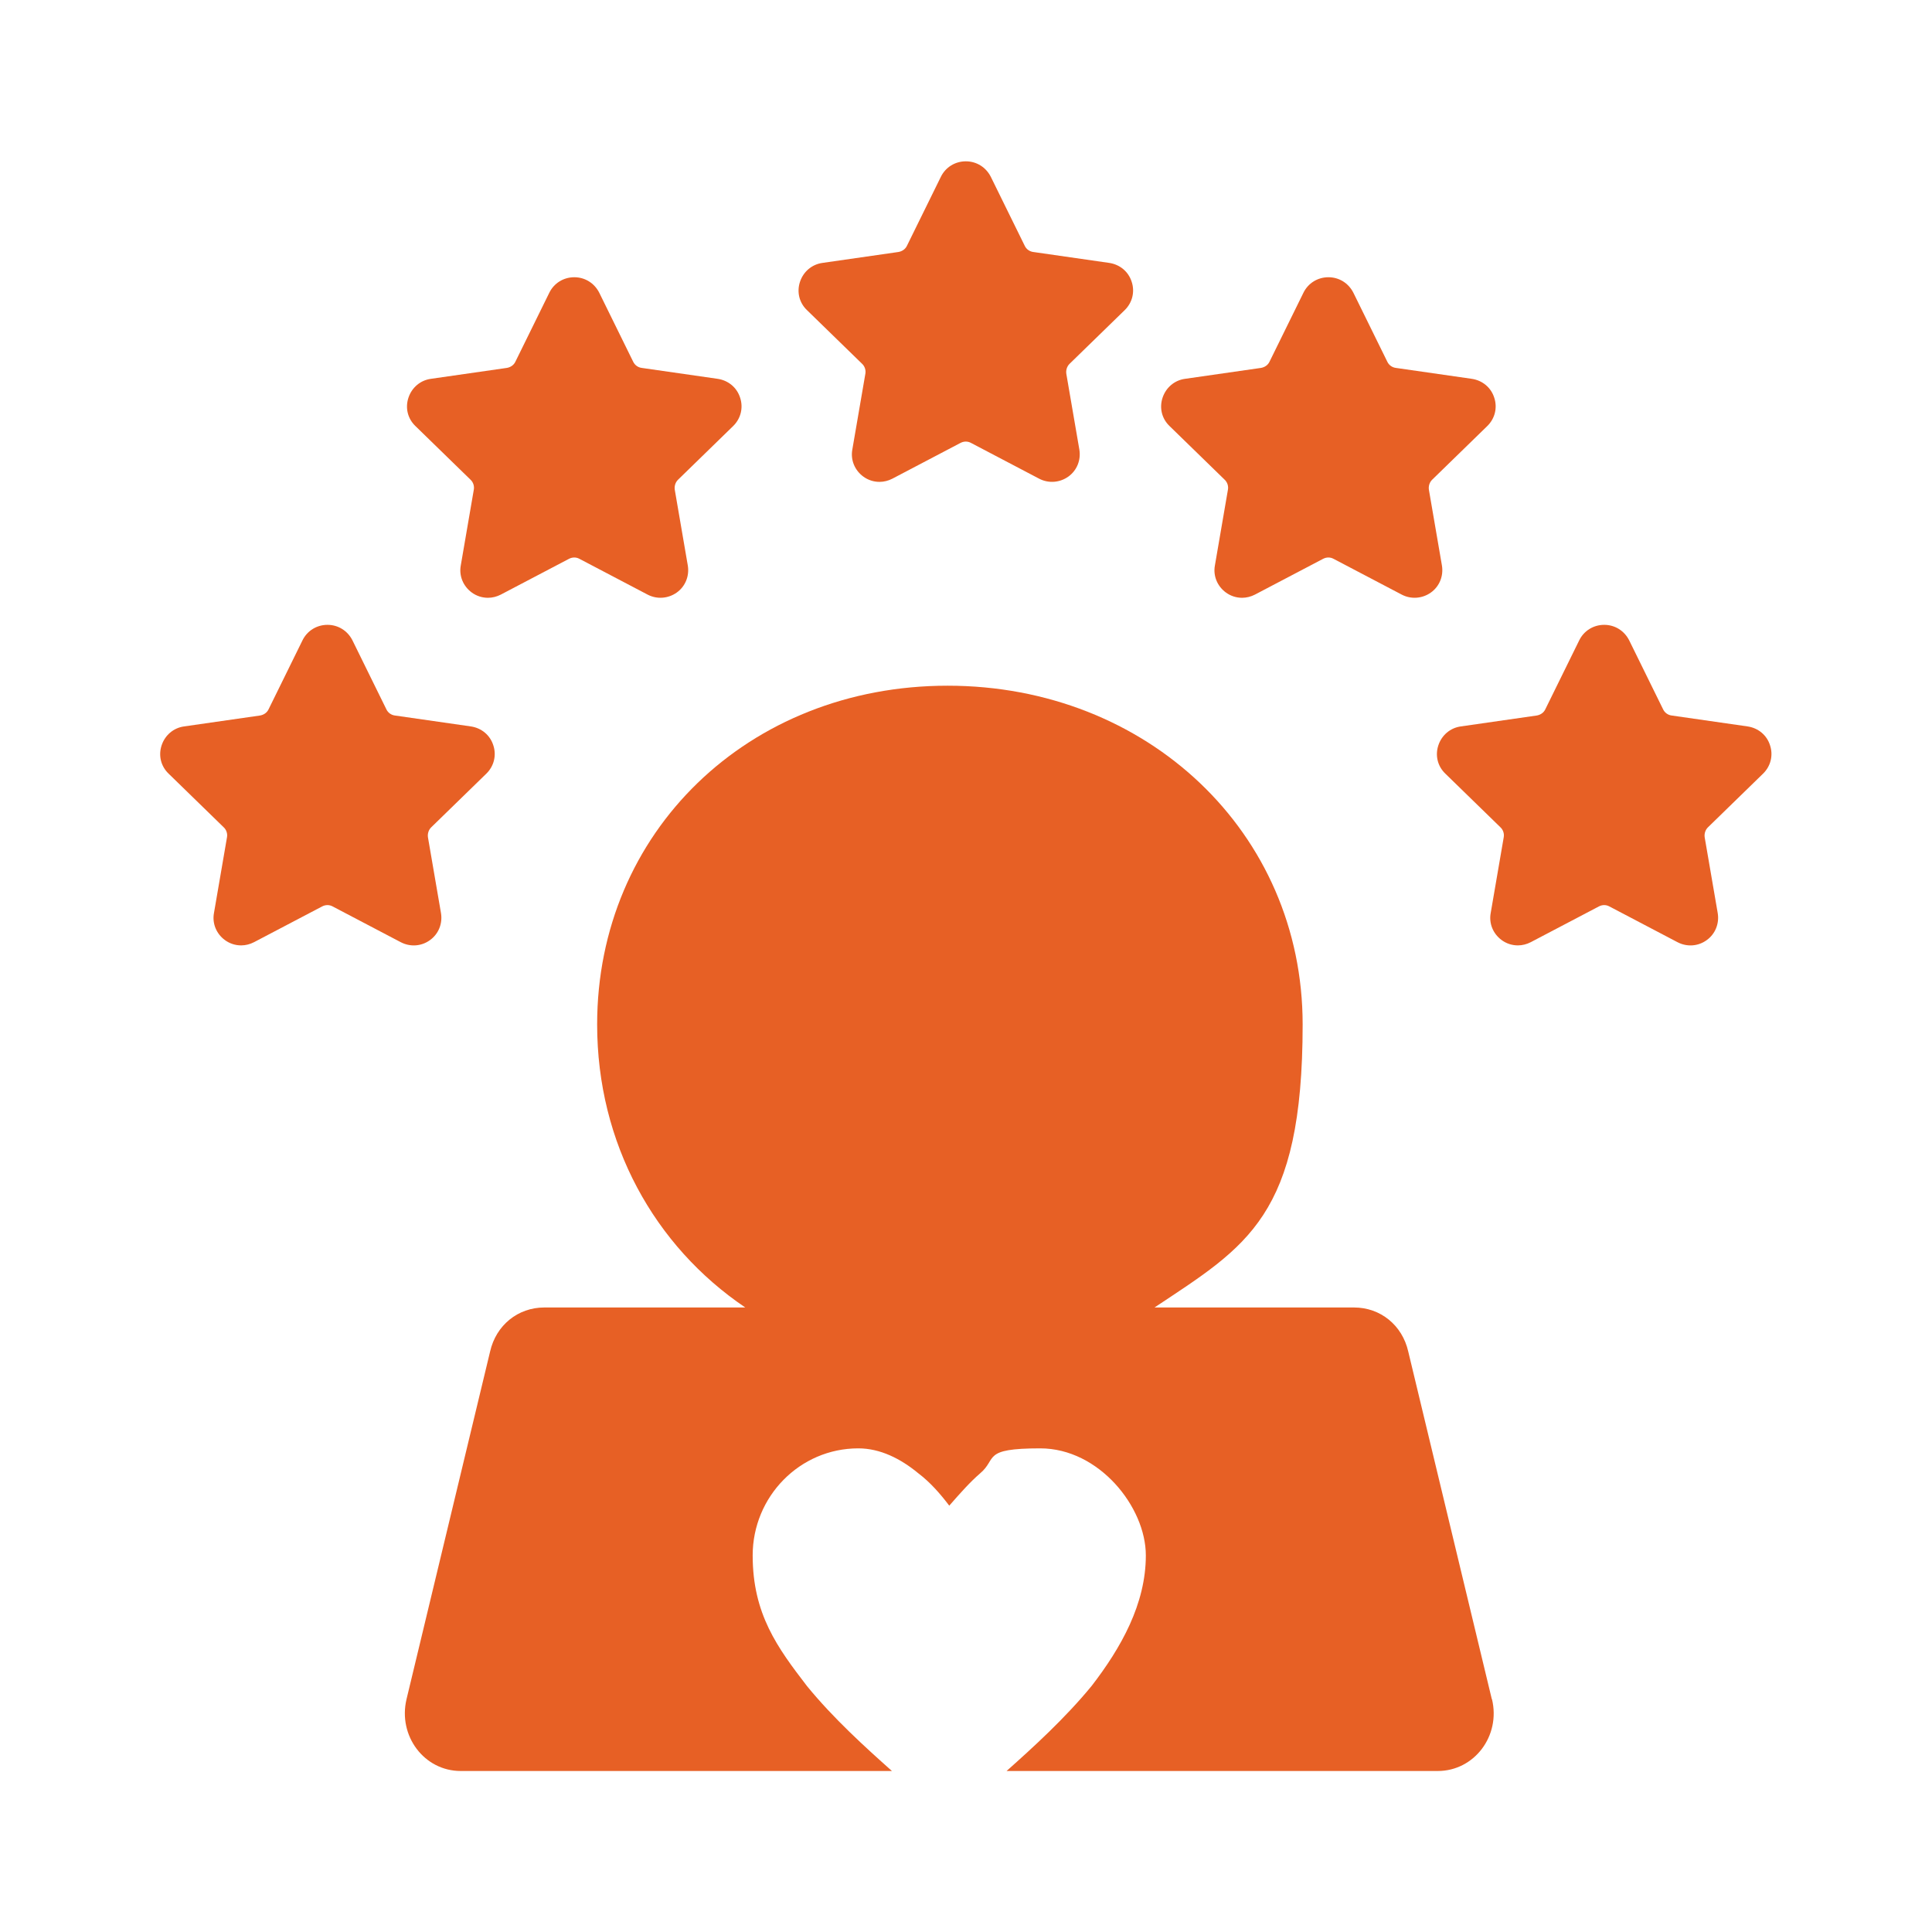
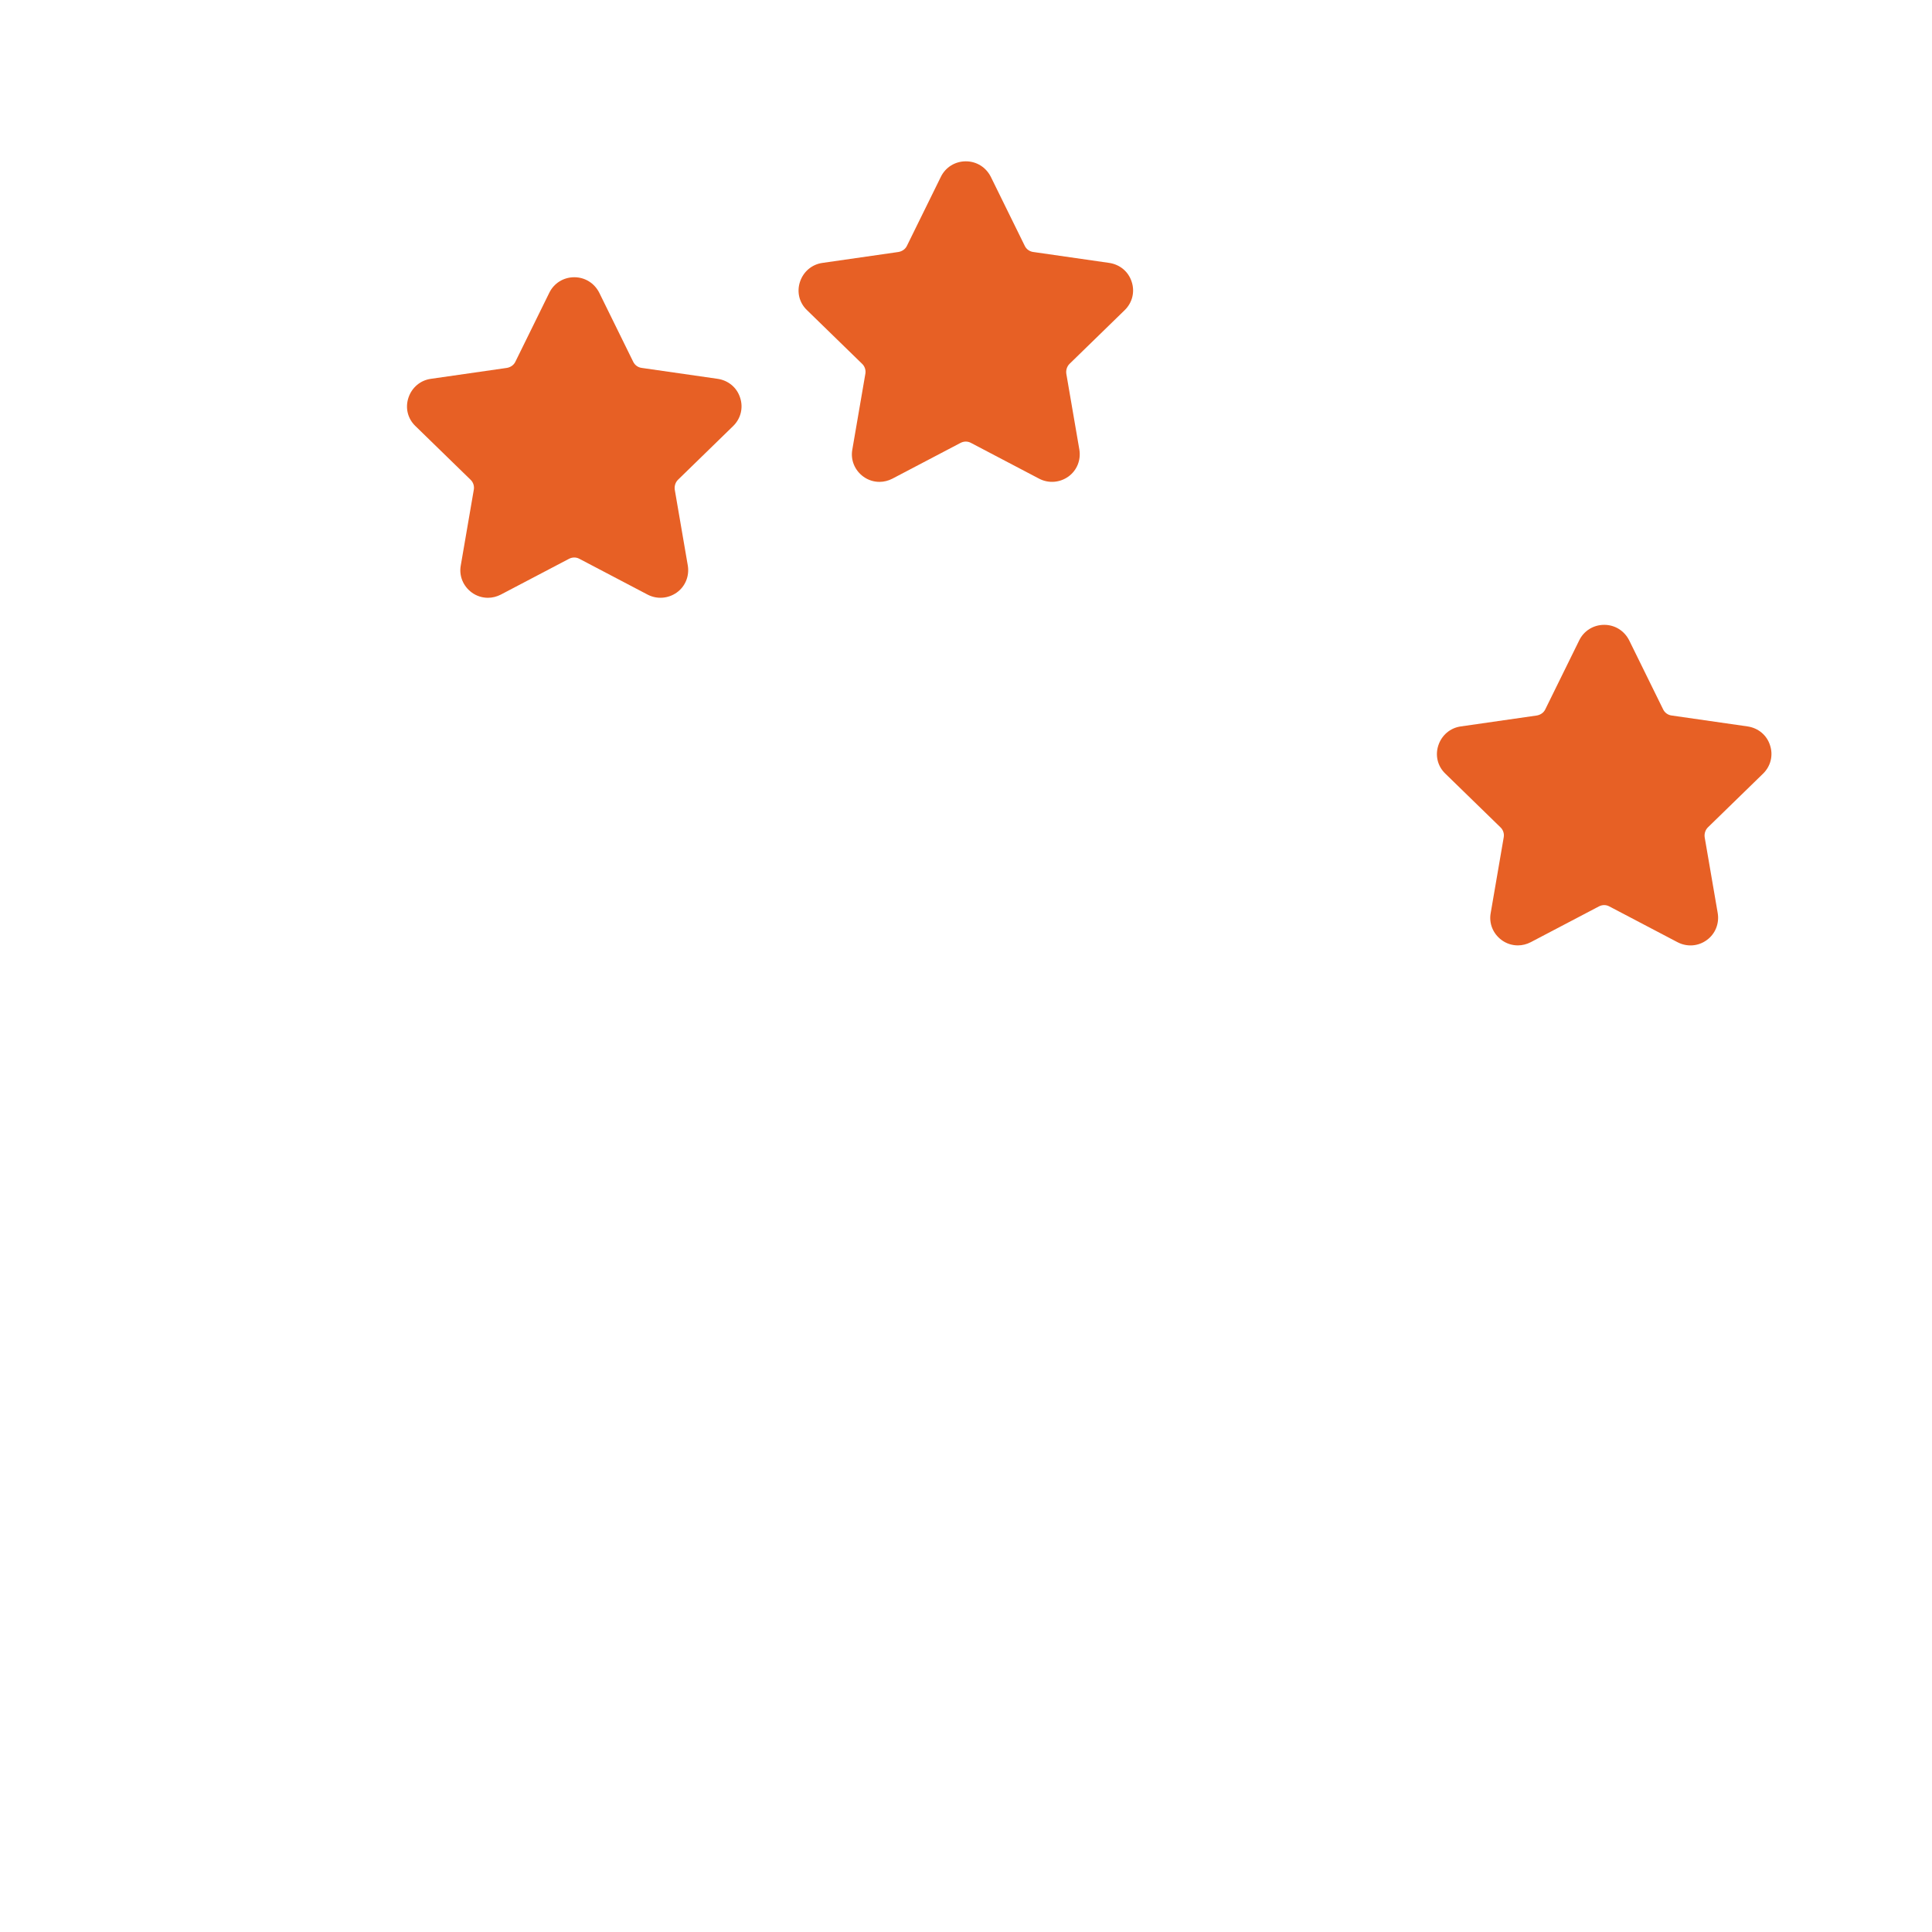
<svg xmlns="http://www.w3.org/2000/svg" id="Layer_1" viewBox="0 0 120 120">
  <defs>
    <style>.cls-1{fill:none;}.cls-2{fill:#e76025;}</style>
  </defs>
  <g id="People_-_Care_Pro_Review">
    <g id="Layer_1-2">
      <g id="Icon_Designs-2">
-         <path class="cls-2" d="M92.67,105.54c.55,2.28-1.1,4.46-3.37,4.46h-26.78c1.64-1.46,3.64-3.28,5.28-5.28,1.83-2.37,3.37-5.1,3.37-8.11s-2.91-6.65-6.56-6.65-2.65.64-3.73,1.55c-.64.55-1.28,1.28-1.92,2.01-.55-.73-1.19-1.46-1.92-2.01-1.1-.91-2.37-1.55-3.73-1.55-3.64,0-6.56,3-6.56,6.65s1.55,5.74,3.37,8.11c1.64,2.01,3.64,3.82,5.28,5.28h-26.78c-2.28,0-3.91-2.19-3.37-4.46l5.19-21.59c.37-1.64,1.73-2.74,3.37-2.74h12.48c-5.65-3.82-9.2-10.2-9.2-17.58,0-11.94,9.38-21.04,21.77-21.04s22.05,9.11,22.05,21.04-3.46,13.76-9.2,17.58h12.39c1.64,0,3,1.1,3.37,2.74l5.19,21.59h0Z" />
-         <path class="cls-2" d="M77.15,37.13c-.36,0-.71-.11-1.01-.33-.53-.39-.8-1.03-.68-1.68l.81-4.71c.04-.22-.04-.46-.2-.61l-3.43-3.34c-.48-.46-.64-1.13-.43-1.76s.74-1.08,1.39-1.17l4.73-.68c.22-.04.42-.17.52-.38l2.11-4.29c.29-.59.88-.96,1.55-.96s1.25.37,1.55.96l2.11,4.29c.1.21.3.35.52.38l4.73.68c.66.1,1.19.54,1.39,1.17.21.63.04,1.3-.43,1.76l-3.43,3.34c-.16.16-.23.39-.2.61l.81,4.71c.11.65-.15,1.3-.68,1.68s-1.23.44-1.82.13l-4.23-2.22c-.2-.11-.44-.11-.65,0l-4.23,2.22c-.25.13-.53.2-.8.2h-.03Z" />
        <path class="cls-2" d="M94.28,58.72c-.36,0-.71-.11-1.01-.33-.53-.39-.8-1.03-.68-1.68l.81-4.71c.04-.22-.04-.46-.2-.61l-3.43-3.34c-.48-.46-.64-1.13-.43-1.76.21-.63.74-1.08,1.39-1.17l4.73-.68c.22-.04.42-.17.52-.38l2.11-4.29c.29-.59.88-.96,1.55-.96s1.25.37,1.55.96l2.11,4.29c.1.21.3.35.52.38l4.73.68c.66.1,1.19.54,1.39,1.17.21.63.04,1.3-.43,1.76l-3.43,3.34c-.16.16-.23.39-.2.61l.81,4.71c.11.65-.15,1.3-.68,1.68-.53.39-1.23.44-1.82.13l-4.23-2.22c-.2-.11-.44-.11-.65,0l-4.23,2.22c-.25.13-.53.2-.8.2h-.03Z" />
-         <path class="cls-2" d="M14.98,58.72c-.36,0-.71-.11-1.01-.33-.53-.39-.8-1.03-.68-1.68l.81-4.71c.04-.22-.04-.46-.2-.61l-3.43-3.34c-.48-.46-.64-1.13-.43-1.76.21-.63.74-1.08,1.39-1.17l4.73-.68c.22-.04.42-.17.52-.38l2.11-4.29c.29-.59.88-.96,1.55-.96s1.25.37,1.55.96l2.11,4.29c.1.21.3.35.52.38l4.73.68c.66.1,1.19.54,1.39,1.17.21.63.04,1.3-.43,1.76l-3.43,3.34c-.16.16-.23.39-.2.61l.81,4.71c.11.65-.15,1.3-.68,1.68-.53.39-1.23.44-1.82.13l-4.23-2.22c-.2-.11-.44-.11-.65,0l-4.23,2.22c-.25.13-.53.2-.8.2h-.03Z" />
        <path class="cls-2" d="M30.31,37.13c-.36,0-.71-.11-1.01-.33-.53-.39-.8-1.03-.68-1.68l.81-4.71c.04-.22-.04-.46-.2-.61l-3.43-3.34c-.48-.46-.64-1.13-.43-1.76.21-.63.74-1.08,1.39-1.17l4.73-.68c.22-.04.42-.17.52-.38l2.11-4.29c.29-.59.88-.96,1.55-.96s1.25.37,1.55.96l2.11,4.29c.1.21.3.35.52.38l4.73.68c.66.1,1.19.54,1.39,1.17.21.63.04,1.3-.43,1.76l-3.43,3.34c-.16.16-.23.39-.2.61l.81,4.71c.11.65-.15,1.3-.68,1.68s-1.23.44-1.82.13l-4.23-2.22c-.2-.11-.44-.11-.65,0l-4.23,2.22c-.25.13-.53.2-.8.2h-.03Z" />
        <path class="cls-2" d="M54.63,29.93c-.36,0-.71-.11-1.01-.33-.53-.39-.8-1.03-.68-1.68l.81-4.71c.04-.22-.04-.46-.2-.61l-3.43-3.34c-.48-.46-.64-1.13-.43-1.76s.74-1.08,1.39-1.17l4.73-.68c.22-.04.42-.17.52-.38l2.11-4.29c.29-.59.88-.96,1.55-.96s1.25.37,1.55.96l2.11,4.29c.1.21.3.35.52.38l4.73.68c.66.1,1.19.54,1.39,1.17.21.63.04,1.3-.43,1.76l-3.43,3.34c-.16.16-.23.39-.2.61l.81,4.71c.11.65-.15,1.3-.68,1.68s-1.23.44-1.82.13l-4.23-2.22c-.2-.11-.44-.11-.65,0l-4.23,2.22c-.25.13-.53.2-.8.2h-.03Z" />
      </g>
    </g>
  </g>
-   <rect class="cls-1" width="120" height="120" />
</svg>